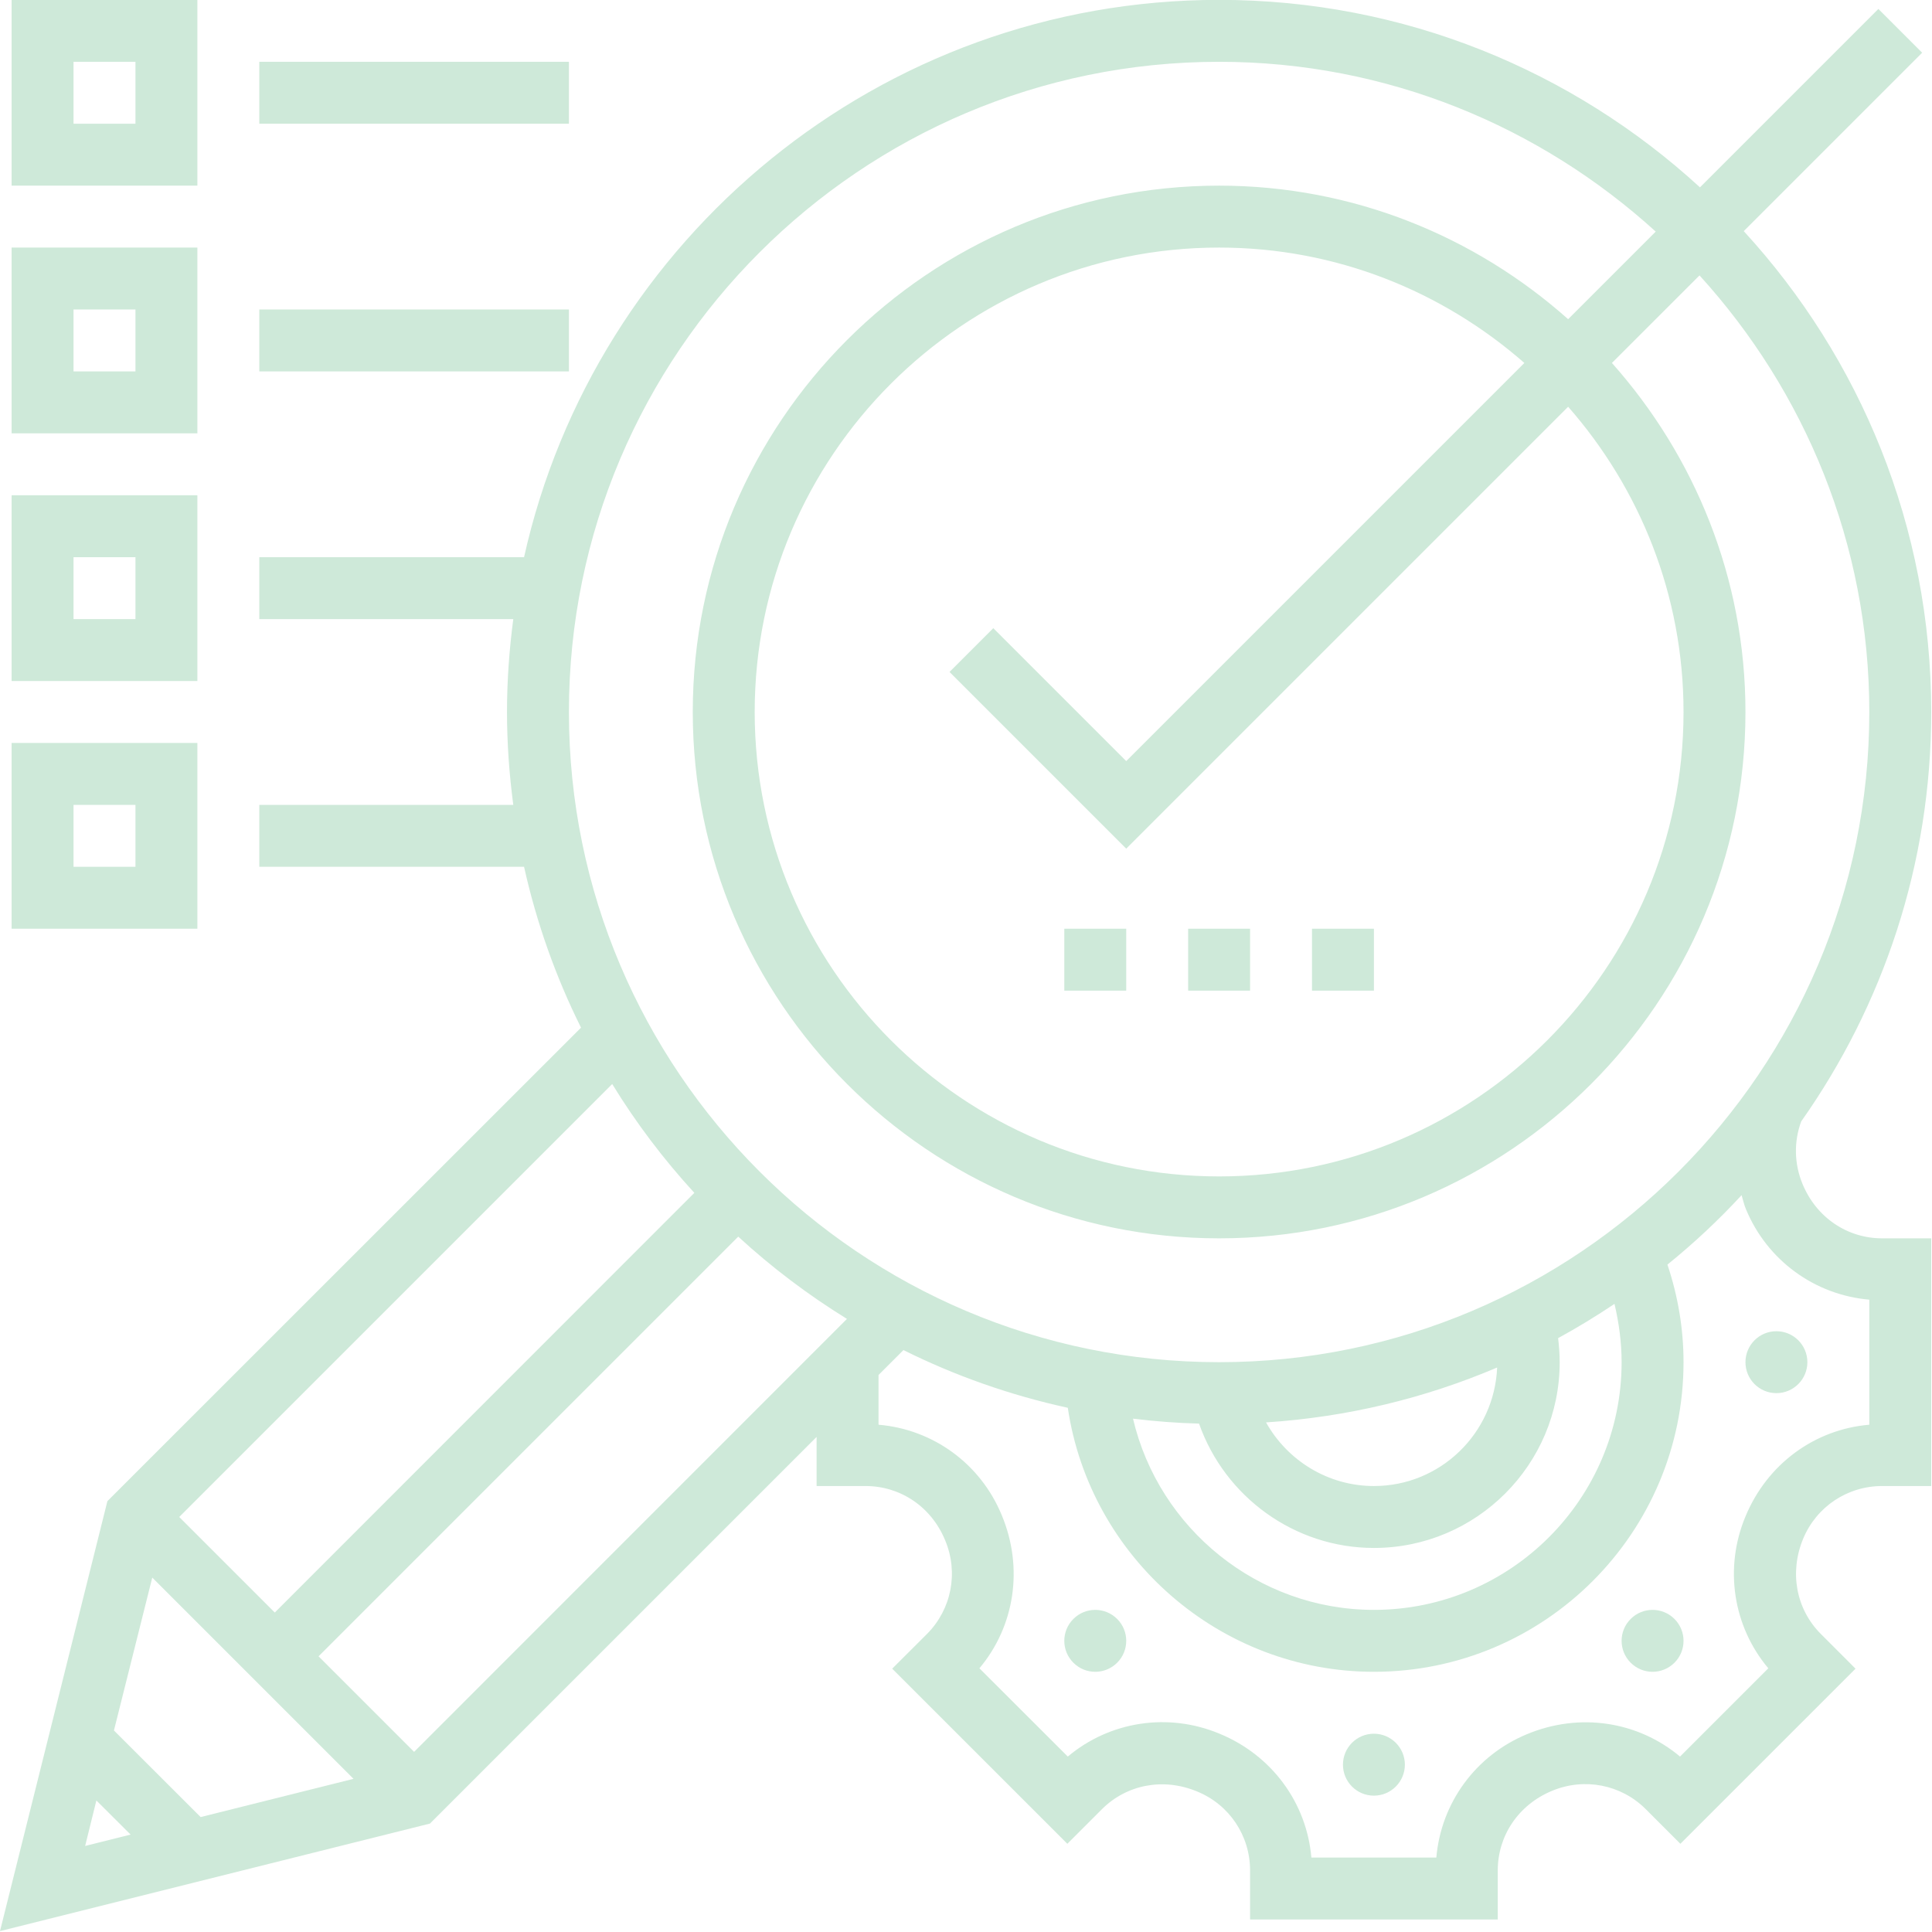
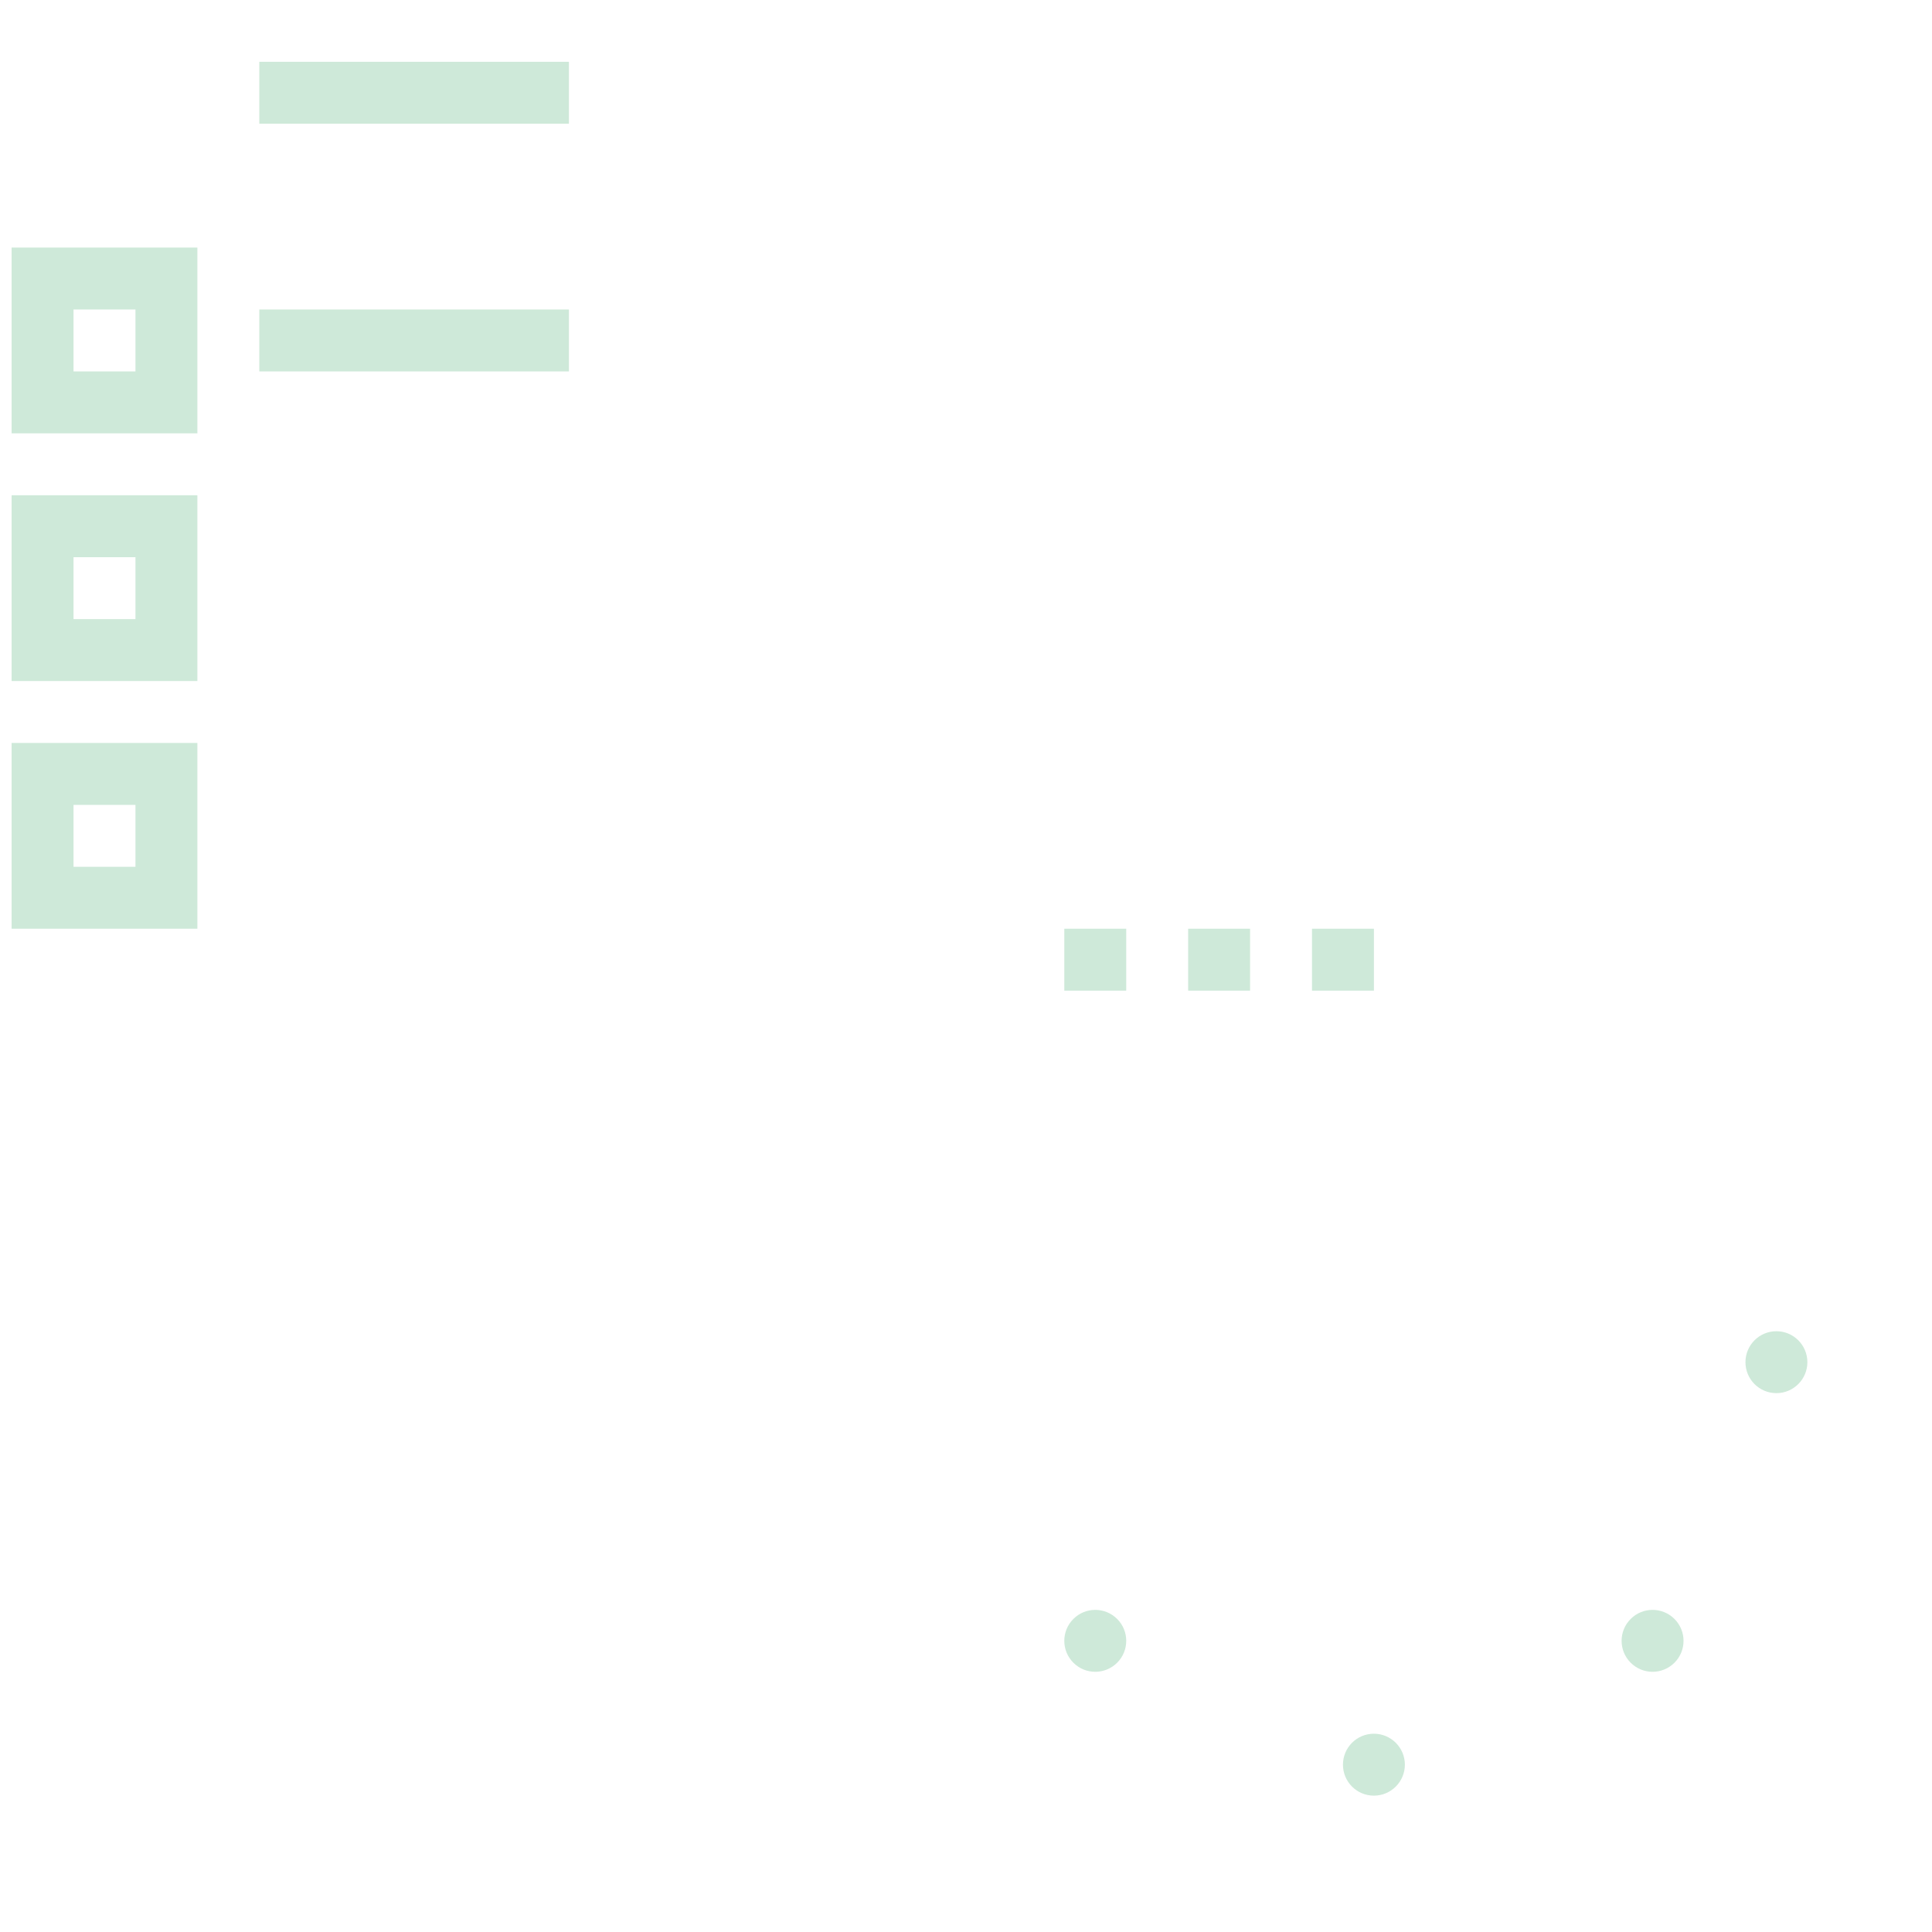
<svg xmlns="http://www.w3.org/2000/svg" fill="#cee9d9" height="62.4" preserveAspectRatio="xMidYMid meet" version="1" viewBox="0.0 -0.0 62.4 62.4" width="62.4" zoomAndPan="magnify">
  <g id="change1_1">
    <path d="M 40.375 29.996 L 38.375 29.996 L 38.375 31.996 L 40.375 31.996 L 40.375 29.996" fill="inherit" />
    <path d="M 44.375 29.996 L 42.375 29.996 L 42.375 31.996 L 44.375 31.996 L 44.375 29.996" fill="inherit" />
    <path d="M 36.375 29.996 L 34.375 29.996 L 34.375 31.996 L 36.375 31.996 L 36.375 29.996" fill="inherit" />
-     <path d="M 4.375 3.996 L 2.375 3.996 L 2.375 1.996 L 4.375 1.996 Z M 6.375 -0.004 L 0.375 -0.004 L 0.375 5.996 L 6.375 5.996 L 6.375 -0.004" fill="inherit" />
    <path d="M 18.375 1.996 L 8.375 1.996 L 8.375 3.996 L 18.375 3.996 L 18.375 1.996" fill="inherit" />
    <path d="M 4.375 11.996 L 2.375 11.996 L 2.375 9.996 L 4.375 9.996 Z M 6.375 7.996 L 0.375 7.996 L 0.375 13.996 L 6.375 13.996 L 6.375 7.996" fill="inherit" />
    <path d="M 18.375 9.996 L 8.375 9.996 L 8.375 11.996 L 18.375 11.996 L 18.375 9.996" fill="inherit" />
    <path d="M 4.375 19.996 L 2.375 19.996 L 2.375 17.996 L 4.375 17.996 Z M 6.375 15.996 L 0.375 15.996 L 0.375 21.996 L 6.375 21.996 L 6.375 15.996" fill="inherit" />
    <path d="M 4.375 27.996 L 2.375 27.996 L 2.375 25.996 L 4.375 25.996 Z M 6.375 23.996 L 0.375 23.996 L 0.375 29.996 L 6.375 29.996 L 6.375 23.996" fill="inherit" />
-     <path d="M 60.375 46.016 C 58.613 46.164 57.078 47.281 56.375 48.98 C 55.68 50.645 55.973 52.527 57.113 53.883 L 54.262 56.734 C 52.902 55.594 51.02 55.301 49.316 56.012 C 47.656 56.699 46.543 58.234 46.391 59.996 L 42.355 59.996 C 42.203 58.234 41.086 56.695 39.391 55.996 C 37.727 55.301 35.844 55.594 34.488 56.734 L 31.633 53.883 C 32.773 52.527 33.066 50.641 32.355 48.938 C 31.672 47.277 30.137 46.164 28.375 46.016 L 28.375 44.41 L 29.18 43.605 C 30.844 44.434 32.625 45.062 34.488 45.469 C 35.207 50.309 39.406 53.996 44.375 53.996 C 49.887 53.996 54.375 49.512 54.375 43.996 C 54.375 42.914 54.195 41.859 53.855 40.844 C 54.707 40.156 55.508 39.406 56.25 38.602 C 56.297 38.754 56.328 38.906 56.391 39.055 C 57.078 40.711 58.613 41.824 60.375 41.977 Z M 3.113 58.152 L 4.219 59.254 L 2.75 59.621 Z M 22.426 38.527 L 8.875 52.082 L 5.789 48.996 L 19.773 35.012 C 20.543 36.27 21.434 37.445 22.426 38.527 Z M 10.289 53.496 L 23.844 39.941 C 24.922 40.934 26.102 41.824 27.355 42.598 L 13.375 56.582 Z M 11.418 57.453 L 6.48 58.688 L 3.68 55.891 L 4.918 50.953 Z M 48.355 44.168 C 48.266 46.293 46.523 47.996 44.375 47.996 C 42.898 47.996 41.582 47.176 40.891 45.941 C 43.523 45.77 46.035 45.156 48.355 44.168 Z M 52.375 43.996 C 52.375 48.406 48.785 51.996 44.375 51.996 C 40.625 51.996 37.426 49.367 36.594 45.82 C 37.293 45.906 38.008 45.961 38.727 45.98 C 39.559 48.344 41.809 49.996 44.375 49.996 C 47.684 49.996 50.375 47.305 50.375 43.996 C 50.375 43.734 50.355 43.477 50.324 43.219 C 50.949 42.879 51.555 42.508 52.145 42.113 C 52.289 42.727 52.375 43.355 52.375 43.996 Z M 36.375 27.41 L 50.648 13.137 C 52.961 15.773 54.375 19.219 54.375 22.996 C 54.375 31.266 47.645 37.996 39.375 37.996 C 31.102 37.996 24.375 31.266 24.375 22.996 C 24.375 14.727 31.102 7.996 39.375 7.996 C 43.152 7.996 46.594 9.41 49.234 11.723 L 36.375 24.582 L 32.082 20.289 L 30.668 21.703 Z M 39.375 1.996 C 44.805 1.996 49.742 4.086 53.477 7.48 L 50.648 10.309 C 47.645 7.637 43.703 5.996 39.375 5.996 C 30 5.996 22.375 13.621 22.375 22.996 C 22.375 32.371 30 39.996 39.375 39.996 C 48.746 39.996 56.375 32.371 56.375 22.996 C 56.375 18.668 54.734 14.727 52.062 11.723 L 54.891 8.895 C 58.285 12.625 60.375 17.566 60.375 22.996 C 60.375 34.574 50.953 43.996 39.375 43.996 C 27.793 43.996 18.375 34.574 18.375 22.996 C 18.375 11.414 27.793 1.996 39.375 1.996 Z M 58.219 38.242 C 57.949 37.59 57.934 36.875 58.176 36.219 C 60.816 32.477 62.375 27.918 62.375 22.996 C 62.375 17.012 60.078 11.559 56.32 7.465 L 62.082 1.703 L 60.668 0.289 L 54.906 6.051 C 50.809 2.293 45.355 -0.004 39.375 -0.004 C 28.41 -0.004 19.219 7.711 16.926 17.996 L 8.375 17.996 L 8.375 19.996 L 16.578 19.996 C 16.449 20.98 16.375 21.98 16.375 22.996 C 16.375 24.012 16.449 25.012 16.578 25.996 L 8.375 25.996 L 8.375 27.996 L 16.926 27.996 C 17.332 29.816 17.953 31.559 18.766 33.191 L 3.469 48.484 L 0 62.371 L 13.887 58.898 L 26.375 46.41 L 26.375 47.996 L 27.957 47.996 C 29.078 47.996 30.082 48.664 30.527 49.75 C 30.965 50.793 30.73 51.98 29.941 52.773 L 28.816 53.895 L 34.473 59.551 L 35.594 58.43 C 36.391 57.637 37.574 57.406 38.668 57.863 C 39.707 58.289 40.375 59.289 40.375 60.41 L 40.375 61.996 L 48.375 61.996 L 48.375 60.41 C 48.375 59.289 49.043 58.289 50.129 57.84 C 51.172 57.406 52.359 57.637 53.152 58.43 L 54.273 59.551 L 59.93 53.895 L 58.809 52.773 C 58.016 51.98 57.785 50.793 58.238 49.699 C 58.668 48.664 59.668 47.996 60.789 47.996 L 62.375 47.996 L 62.375 39.996 L 60.789 39.996 C 59.668 39.996 58.668 39.328 58.219 38.242" fill="inherit" />
    <path d="M 44.375 55.996 C 43.82 55.996 43.375 56.445 43.375 56.996 C 43.375 57.547 43.82 57.996 44.375 57.996 C 44.926 57.996 45.375 57.547 45.375 56.996 C 45.375 56.445 44.926 55.996 44.375 55.996" fill="inherit" />
    <path d="M 53.375 51.996 C 53.117 51.996 52.863 52.094 52.668 52.289 C 52.277 52.68 52.277 53.312 52.668 53.703 C 52.863 53.898 53.117 53.996 53.375 53.996 C 53.629 53.996 53.887 53.898 54.082 53.703 C 54.473 53.312 54.473 52.68 54.082 52.289 C 53.887 52.094 53.629 51.996 53.375 51.996" fill="inherit" />
    <path d="M 56.375 43.996 C 56.375 44.547 56.82 44.996 57.375 44.996 C 57.926 44.996 58.375 44.547 58.375 43.996 C 58.375 43.445 57.926 42.996 57.375 42.996 C 56.82 42.996 56.375 43.445 56.375 43.996" fill="inherit" />
    <path d="M 35.375 51.996 C 35.117 51.996 34.863 52.094 34.668 52.289 C 34.277 52.68 34.277 53.312 34.668 53.703 C 34.863 53.898 35.117 53.996 35.375 53.996 C 35.629 53.996 35.887 53.898 36.082 53.703 C 36.473 53.312 36.473 52.68 36.082 52.289 C 35.887 52.094 35.629 51.996 35.375 51.996" fill="inherit" />
  </g>
</svg>